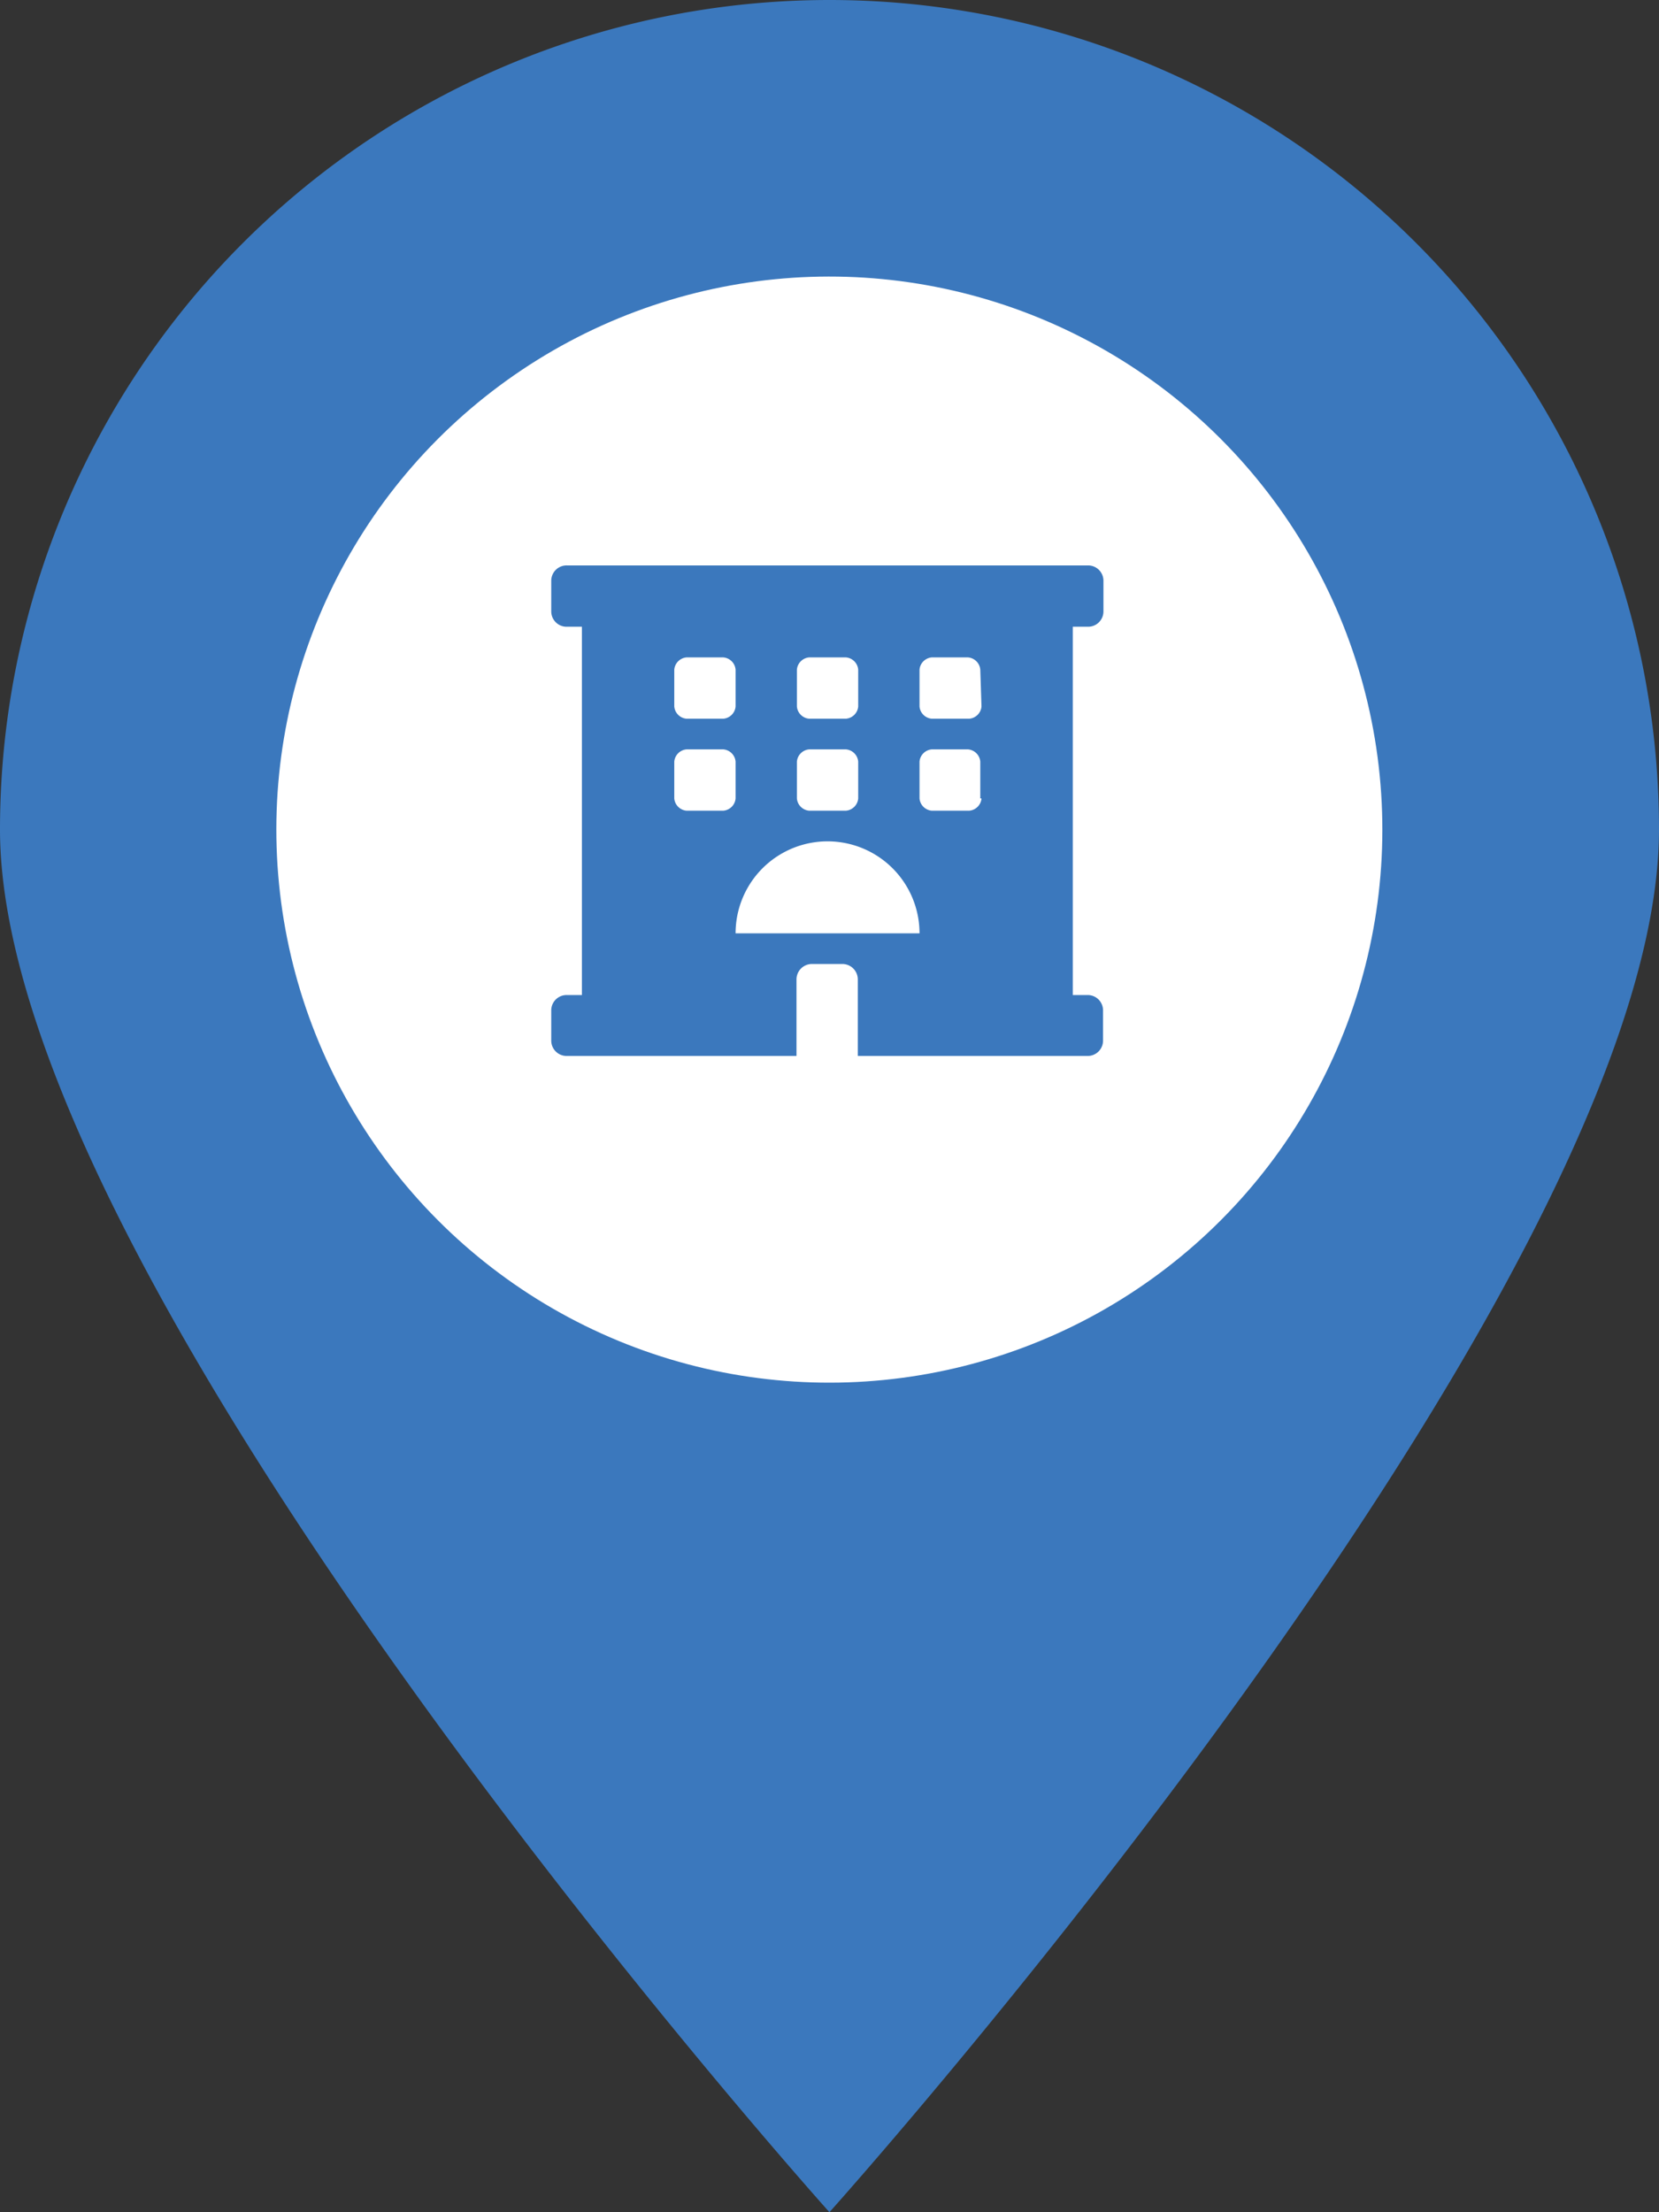
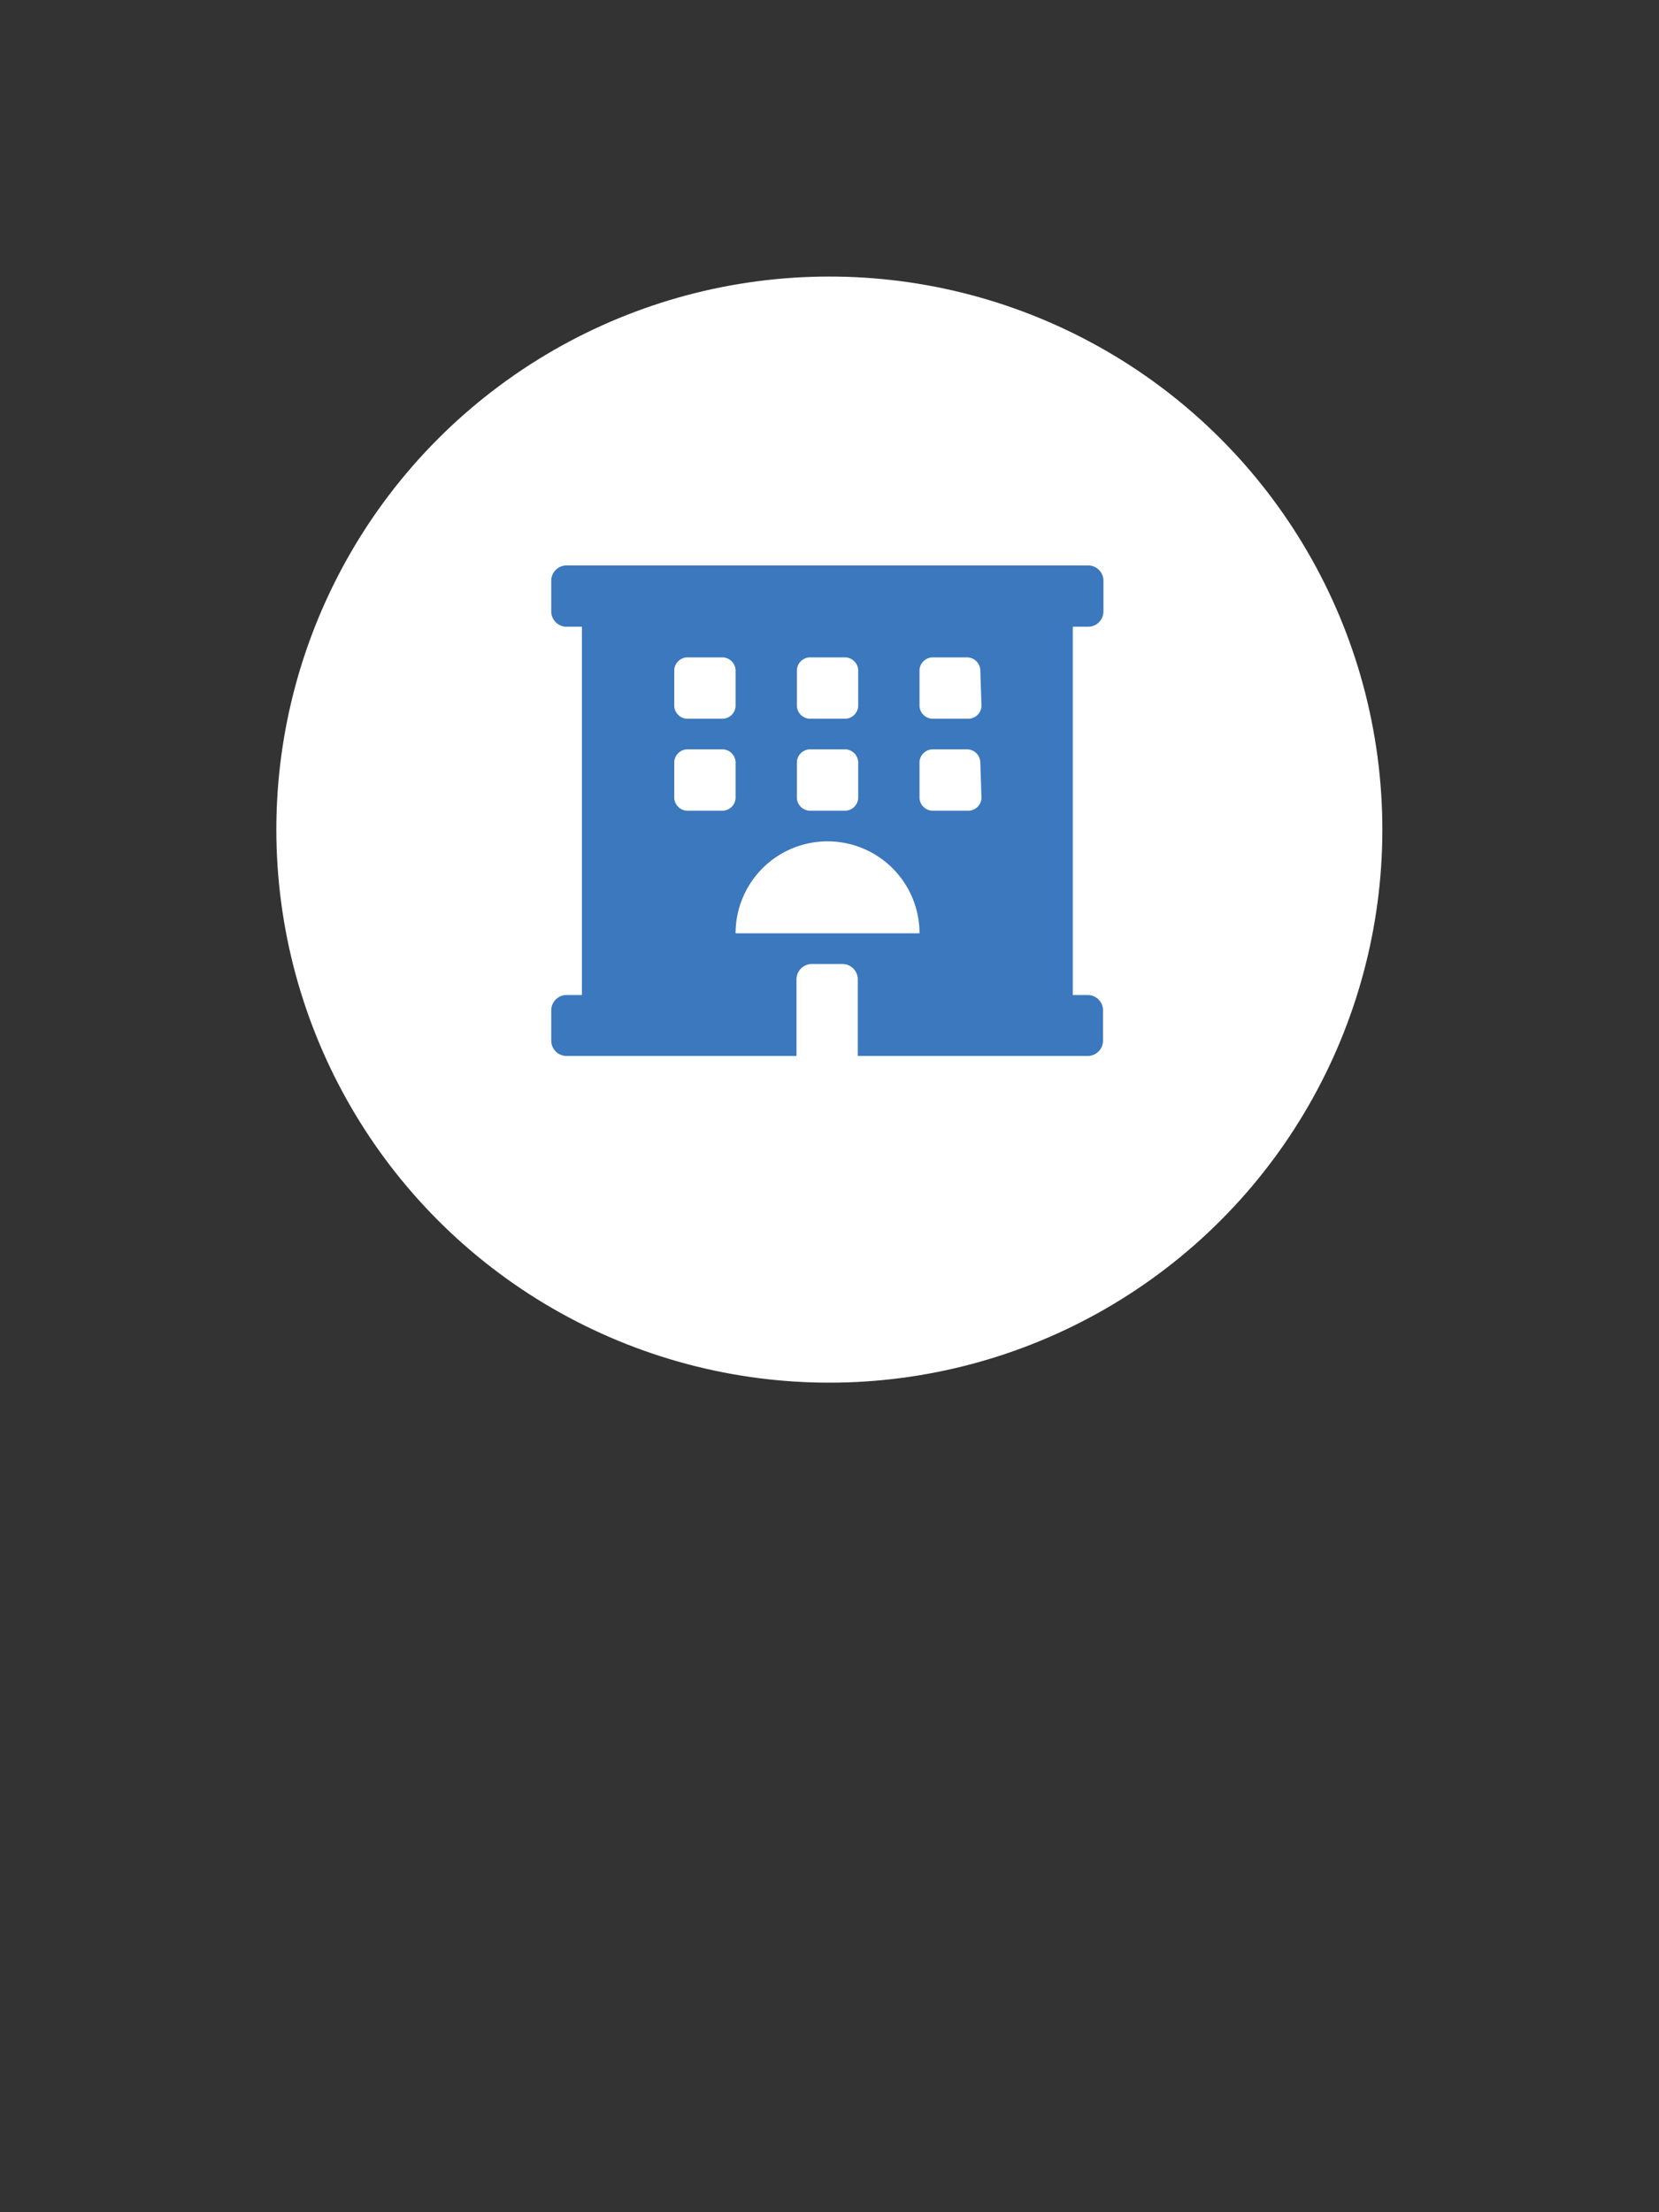
<svg xmlns="http://www.w3.org/2000/svg" viewBox="0 0 123.39 164.52">
  <rect x="0" y="0" width="123.39" height="164.52" fill="#333333" stroke="none" />
  <defs>
    <style>.cls-1,.cls-3{fill:#3b78bd;}.cls-1{fill-rule:evenodd;}.cls-2{fill:#fff;}</style>
  </defs>
  <g id="Ebene_2" data-name="Ebene 2">
    <g id="Ebene_1-2" data-name="Ebene 1">
-       <path class="cls-1" d="M61.69,0A61.69,61.69,0,0,0,0,61.69C0,95.76,61.69,164.52,61.69,164.52s61.7-68.76,61.7-102.83A61.69,61.69,0,0,0,61.69,0Z" />
      <circle class="cls-2" cx="61.69" cy="61.69" r="41.13" transform="translate(-5.78 6.38) rotate(-5.65)" />
-       <path class="cls-3" d="M80.93,46.61a1.14,1.14,0,0,0,1.14-1.14V43.19a1.14,1.14,0,0,0-1.14-1.14H42.17A1.14,1.14,0,0,0,41,43.19v2.28a1.14,1.14,0,0,0,1.14,1.14h1.14V74H42.17A1.14,1.14,0,0,0,41,75.11v2.28a1.14,1.14,0,0,0,1.14,1.14h17.1v-5.7a1.15,1.15,0,0,1,1.14-1.14h2.28a1.15,1.15,0,0,1,1.14,1.14v5.7h17.1a1.14,1.14,0,0,0,1.14-1.14V75.11A1.14,1.14,0,0,0,80.93,74H79.79V46.61ZM59.27,49.8a1,1,0,0,1,.91-.91h2.74a1,1,0,0,1,.91.91v2.74a1,1,0,0,1-.91.91H60.18a1,1,0,0,1-.91-.91V49.8Zm0,6.84a1,1,0,0,1,.91-.91h2.74a1,1,0,0,1,.91.91v2.74a1,1,0,0,1-.91.91H60.18a1,1,0,0,1-.91-.91V56.64ZM50.15,49.8a1,1,0,0,1,.91-.91H53.8a1,1,0,0,1,.91.91v2.74a1,1,0,0,1-.91.91H51.06a1,1,0,0,1-.91-.91V49.8ZM53.8,60.29H51.06a1,1,0,0,1-.91-.91V56.64a1,1,0,0,1,.91-.91H53.8a1,1,0,0,1,.91.91v2.74a1,1,0,0,1-.91.91Zm.91,9.12a6.84,6.84,0,0,1,13.68,0ZM73,59.38a1,1,0,0,1-.91.91H69.3a1,1,0,0,1-.91-.91V56.64a1,1,0,0,1,.91-.91H72a1,1,0,0,1,.91.91v2.74Zm0-6.84a1,1,0,0,1-.91.91H69.3a1,1,0,0,1-.91-.91V49.8a1,1,0,0,1,.91-.91H72a1,1,0,0,1,.91.91Z" />
+       <path class="cls-3" d="M80.93,46.61a1.14,1.14,0,0,0,1.14-1.14V43.19a1.14,1.14,0,0,0-1.14-1.14H42.17A1.14,1.14,0,0,0,41,43.19v2.28a1.14,1.14,0,0,0,1.14,1.14h1.14V74H42.17A1.14,1.14,0,0,0,41,75.11v2.28a1.14,1.14,0,0,0,1.14,1.14h17.1v-5.7a1.15,1.15,0,0,1,1.14-1.14h2.28a1.15,1.15,0,0,1,1.14,1.14v5.7h17.1a1.14,1.14,0,0,0,1.14-1.14V75.11A1.14,1.14,0,0,0,80.93,74H79.79V46.61ZM59.27,49.8a1,1,0,0,1,.91-.91h2.74a1,1,0,0,1,.91.91v2.74a1,1,0,0,1-.91.91H60.18a1,1,0,0,1-.91-.91V49.8Zm0,6.84a1,1,0,0,1,.91-.91h2.74a1,1,0,0,1,.91.91v2.74a1,1,0,0,1-.91.91H60.18a1,1,0,0,1-.91-.91V56.64ZM50.15,49.8a1,1,0,0,1,.91-.91H53.8a1,1,0,0,1,.91.91v2.74a1,1,0,0,1-.91.91H51.06a1,1,0,0,1-.91-.91V49.8ZM53.8,60.29H51.06a1,1,0,0,1-.91-.91V56.64a1,1,0,0,1,.91-.91H53.8a1,1,0,0,1,.91.91v2.74a1,1,0,0,1-.91.91Zm.91,9.12a6.84,6.84,0,0,1,13.68,0ZM73,59.38a1,1,0,0,1-.91.91H69.3a1,1,0,0,1-.91-.91V56.64a1,1,0,0,1,.91-.91H72a1,1,0,0,1,.91.91Zm0-6.84a1,1,0,0,1-.91.91H69.3a1,1,0,0,1-.91-.91V49.8a1,1,0,0,1,.91-.91H72a1,1,0,0,1,.91.91Z" />
    </g>
  </g>
</svg>